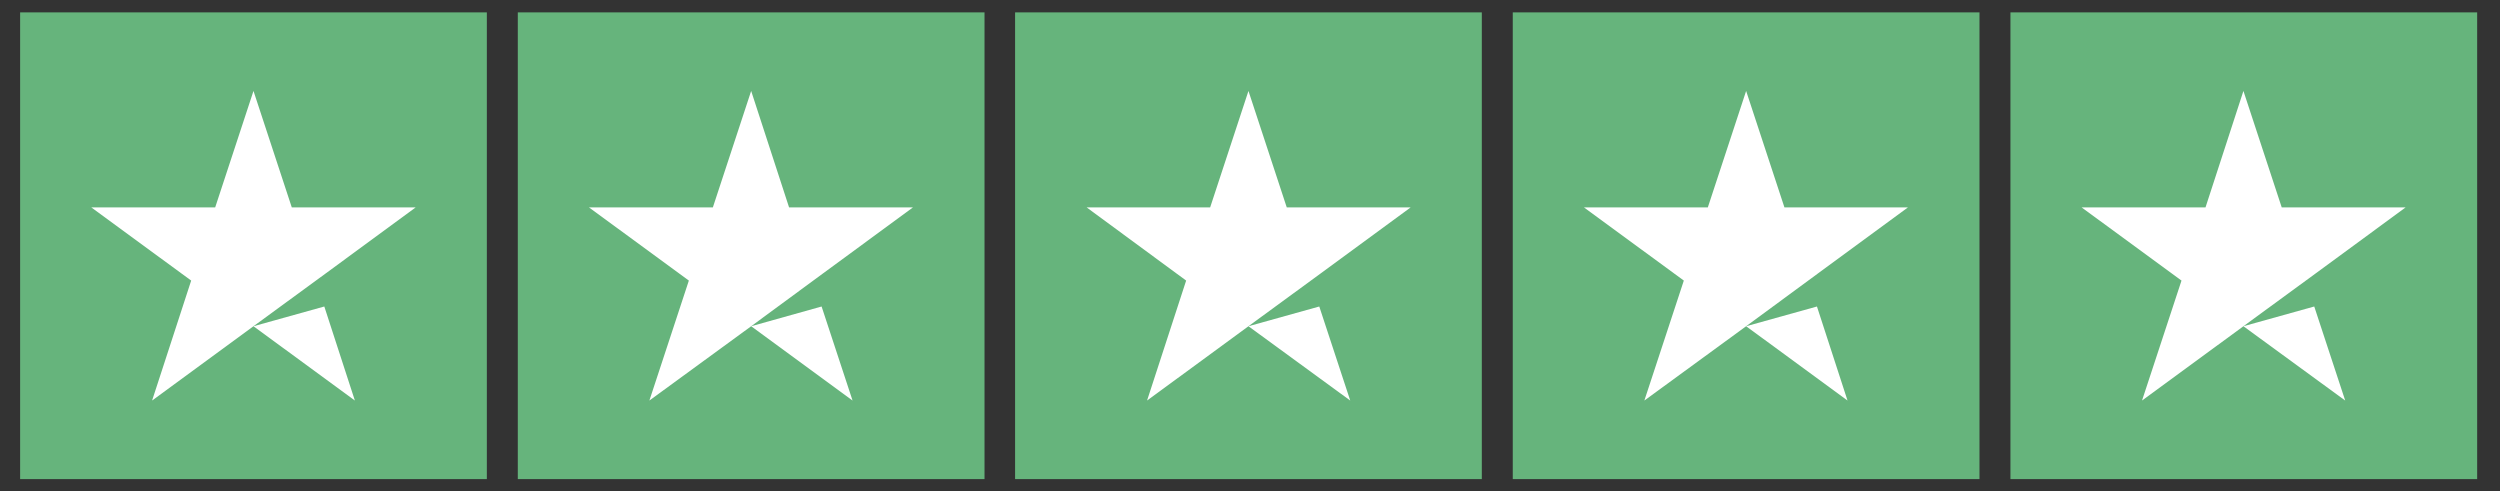
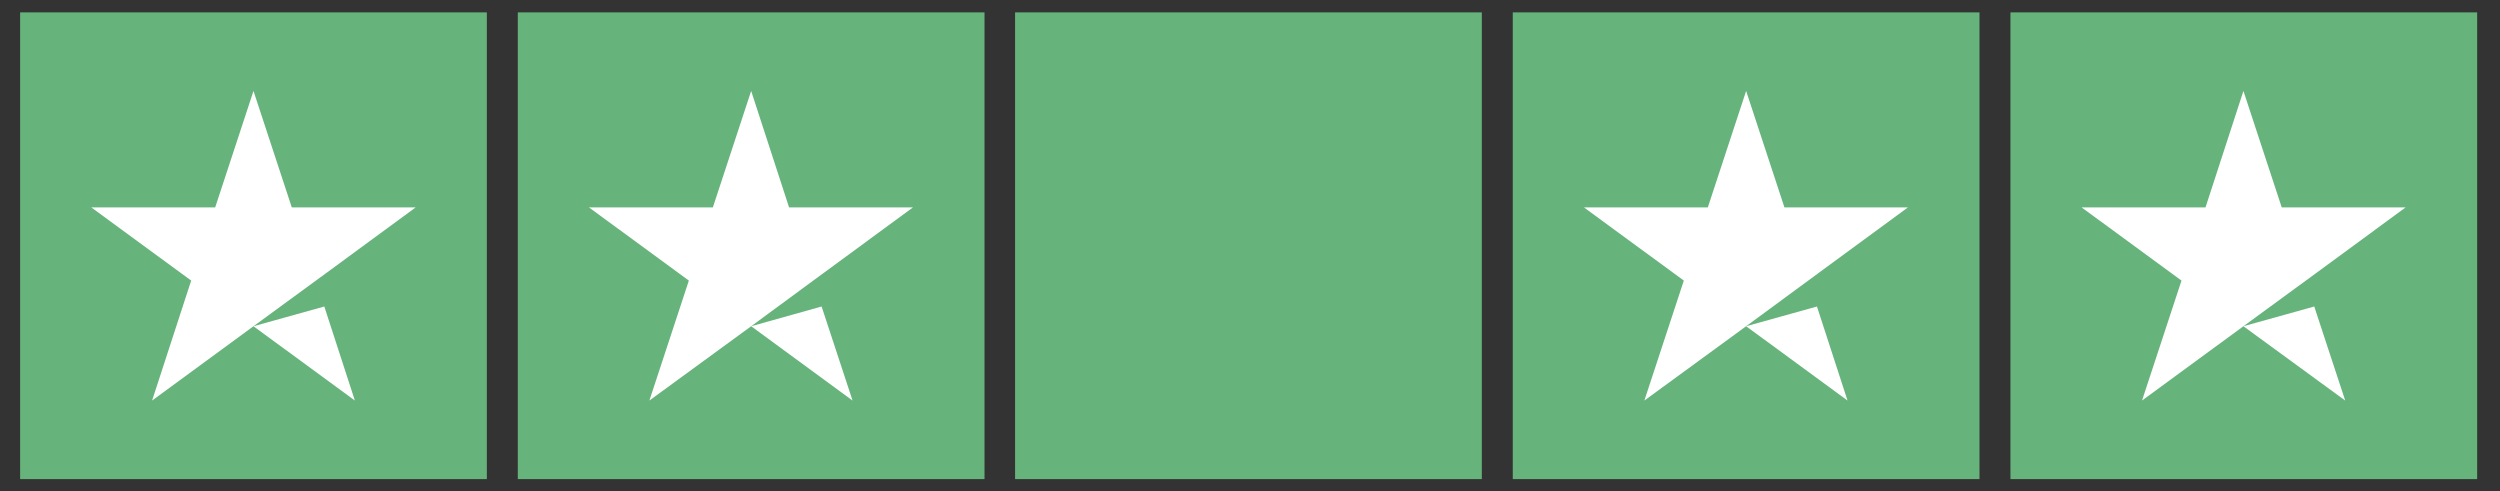
<svg xmlns="http://www.w3.org/2000/svg" version="1.0" id="Layer_1" x="0px" y="0px" viewBox="0 0 646 127" style="enable-background:new 0 0 646 127;" xml:space="preserve">
  <rect x="0" y="0" width="646" height="127" fill="#333333" stroke="none" />
  <style type="text/css">
	.st0{fill:#66B47C;}
	.st1{fill:#FFFFFF;}
</style>
  <g>
    <g>
      <rect x="5.2" y="3.2" class="st0" width="120.6" height="120.6" />
      <polygon class="st1" points="83.8,79.2 65.5,84.3 84.1,70.7 84.1,70.7 107.4,53.6 75.4,53.6 65.5,23.5 55.6,53.6 23.6,53.6     49.4,72.5 39.3,103.5 65.5,84.3 91.7,103.5   " />
    </g>
    <g>
      <rect x="133.8" y="3.2" class="st0" width="120.6" height="120.6" />
      <polygon class="st1" points="212.3,79.2 194.1,84.3 212.6,70.7 212.6,70.7 235.9,53.6 203.9,53.6 194.1,23.5 184.2,53.6     152.2,53.6 178,72.5 167.8,103.5 194.1,84.3 220.3,103.5   " />
    </g>
    <g>
      <rect x="262.3" y="3.2" class="st0" width="120.6" height="120.6" />
-       <polygon class="st1" points="340.9,79.2 322.6,84.3 341.2,70.7 341.2,70.7 364.5,53.6 332.5,53.6 322.6,23.5 312.7,53.6     280.8,53.6 306.5,72.5 296.4,103.5 322.6,84.3 348.9,103.5   " />
    </g>
    <g>
      <rect x="390.9" y="3.2" class="st0" width="120.6" height="120.6" />
      <polygon class="st1" points="469.5,79.2 451.2,84.3 469.7,70.7 469.7,70.7 493,53.6 461.1,53.6 451.2,23.5 441.3,53.6 409.3,53.6     435.1,72.5 424.9,103.5 451.2,84.3 477.4,103.5   " />
    </g>
    <g>
      <rect x="519.5" y="3.2" class="st0" width="120.6" height="120.6" />
      <polygon class="st1" points="598,79.2 579.7,84.3 598.3,70.7 598.3,70.7 621.6,53.6 589.6,53.6 579.7,23.5 569.9,53.6 537.9,53.6     563.7,72.5 553.5,103.5 579.7,84.3 606,103.5   " />
    </g>
  </g>
</svg>